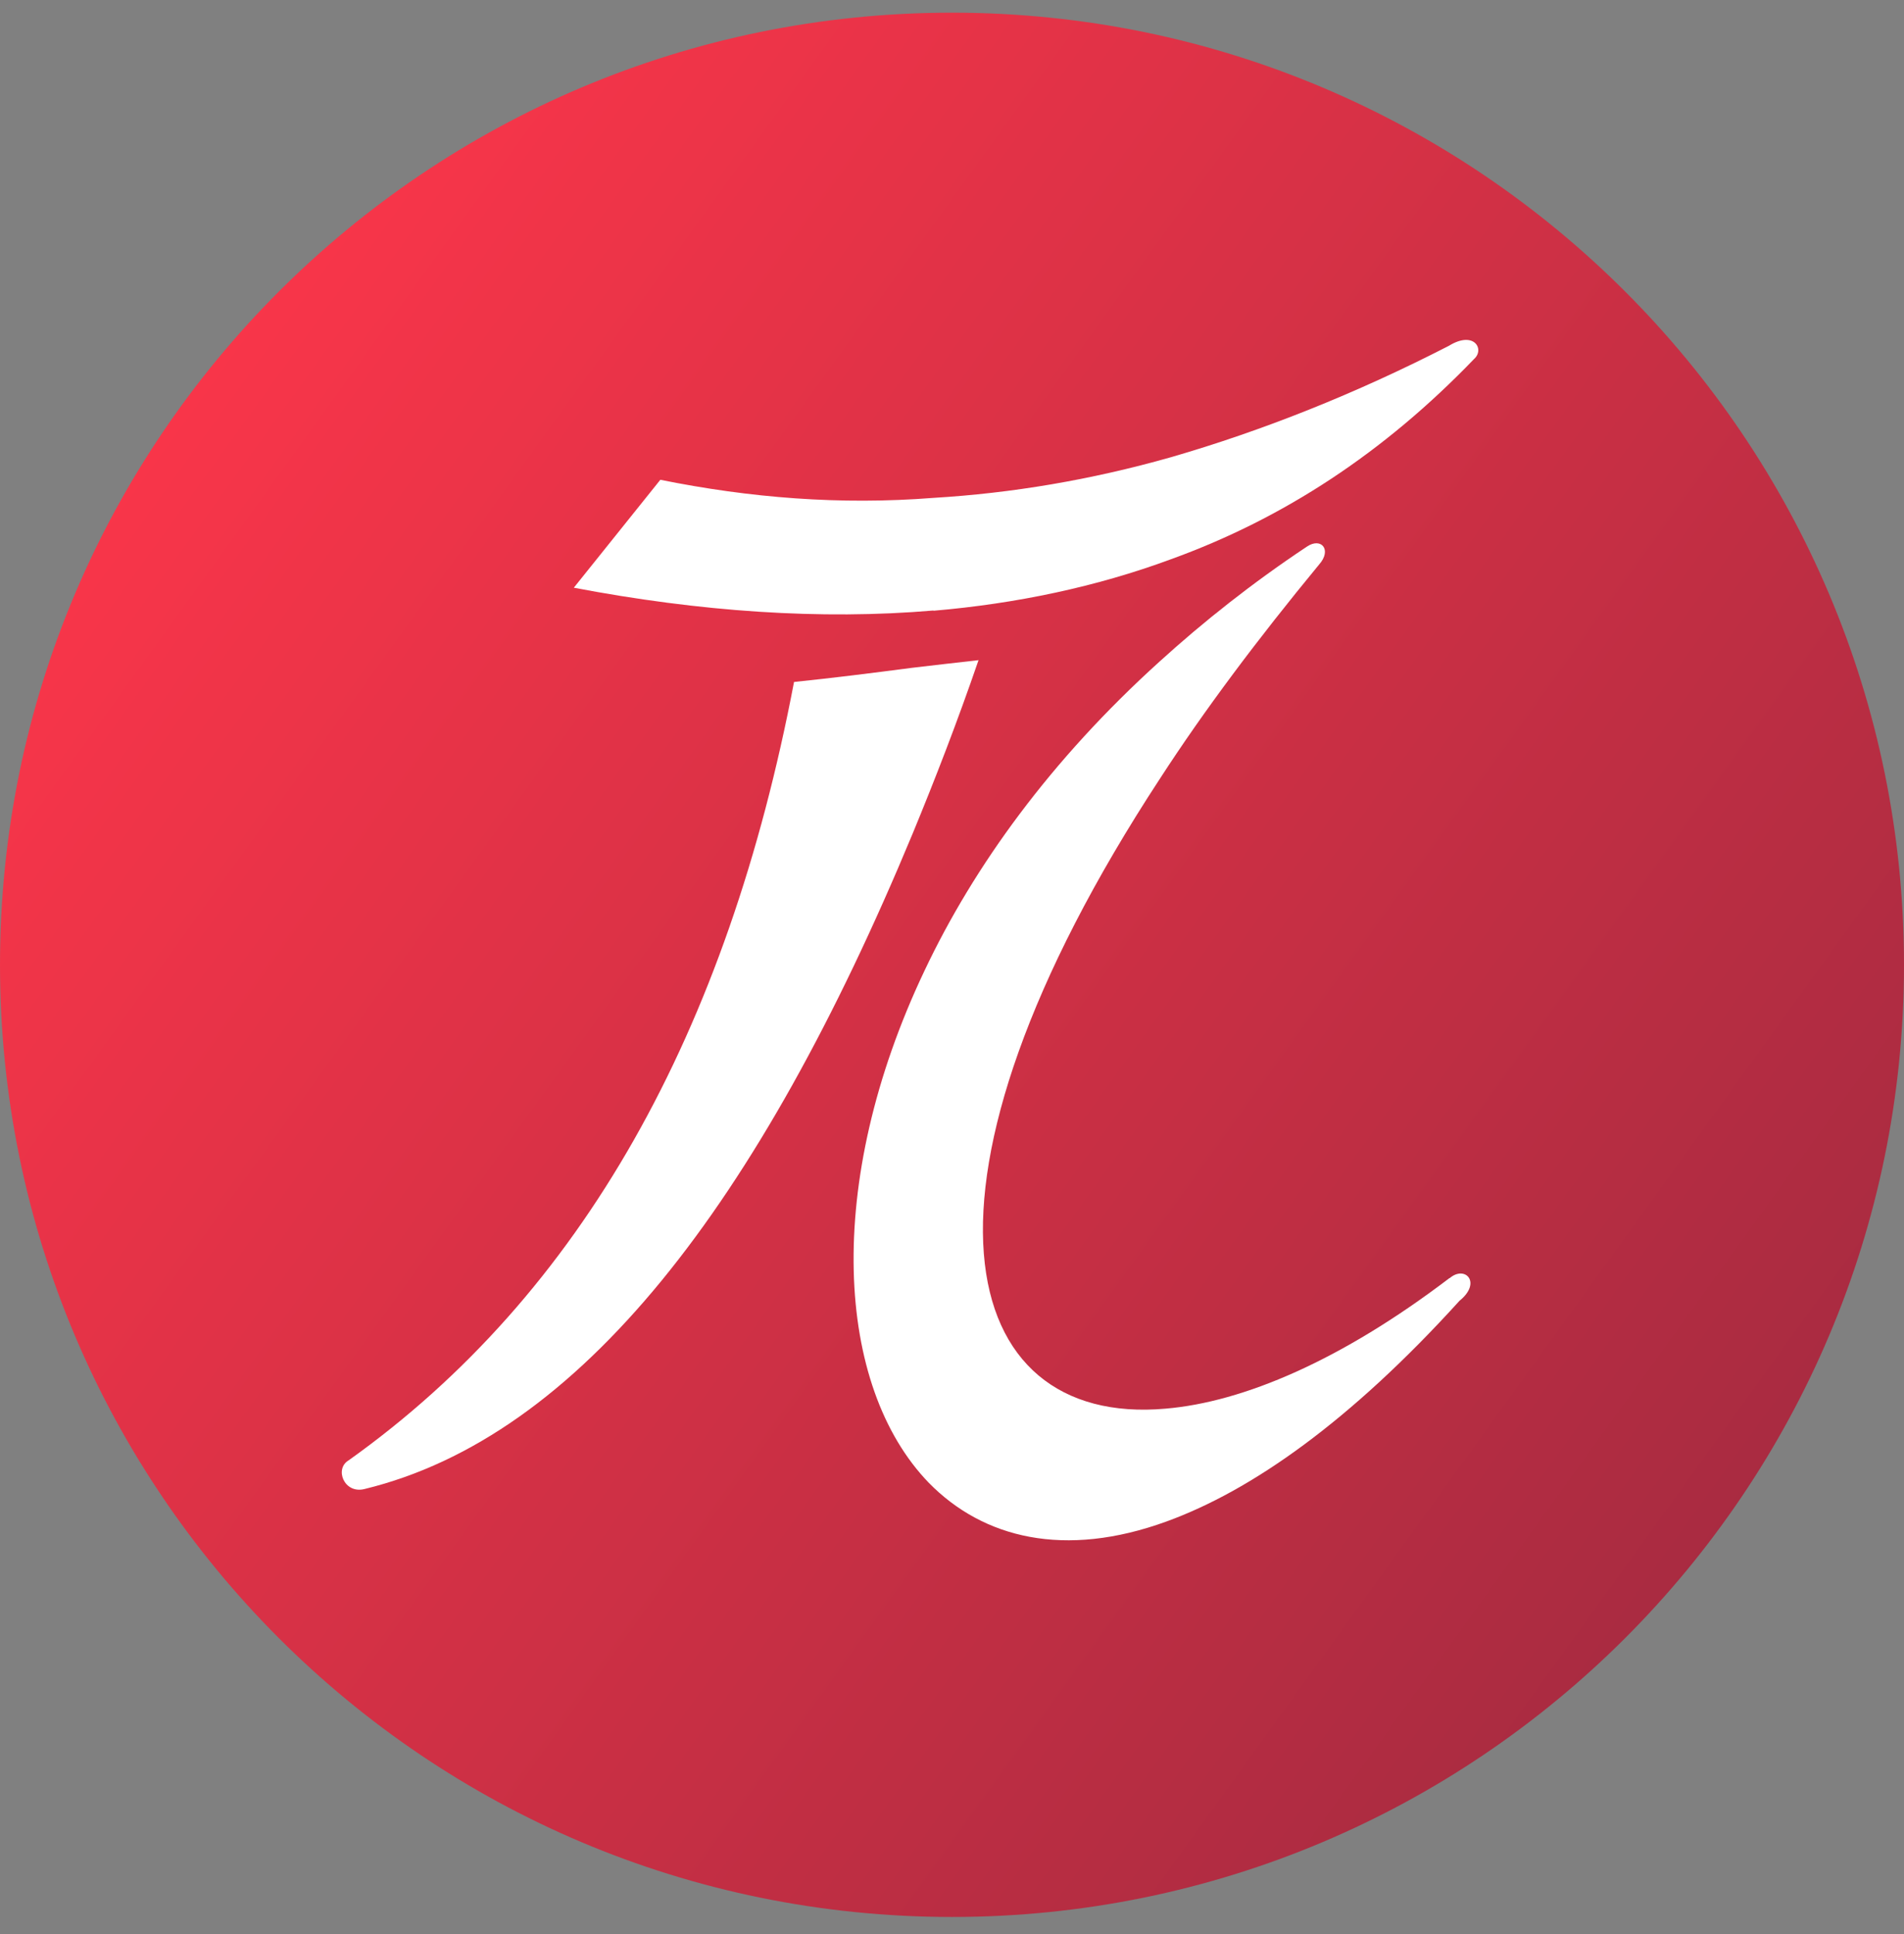
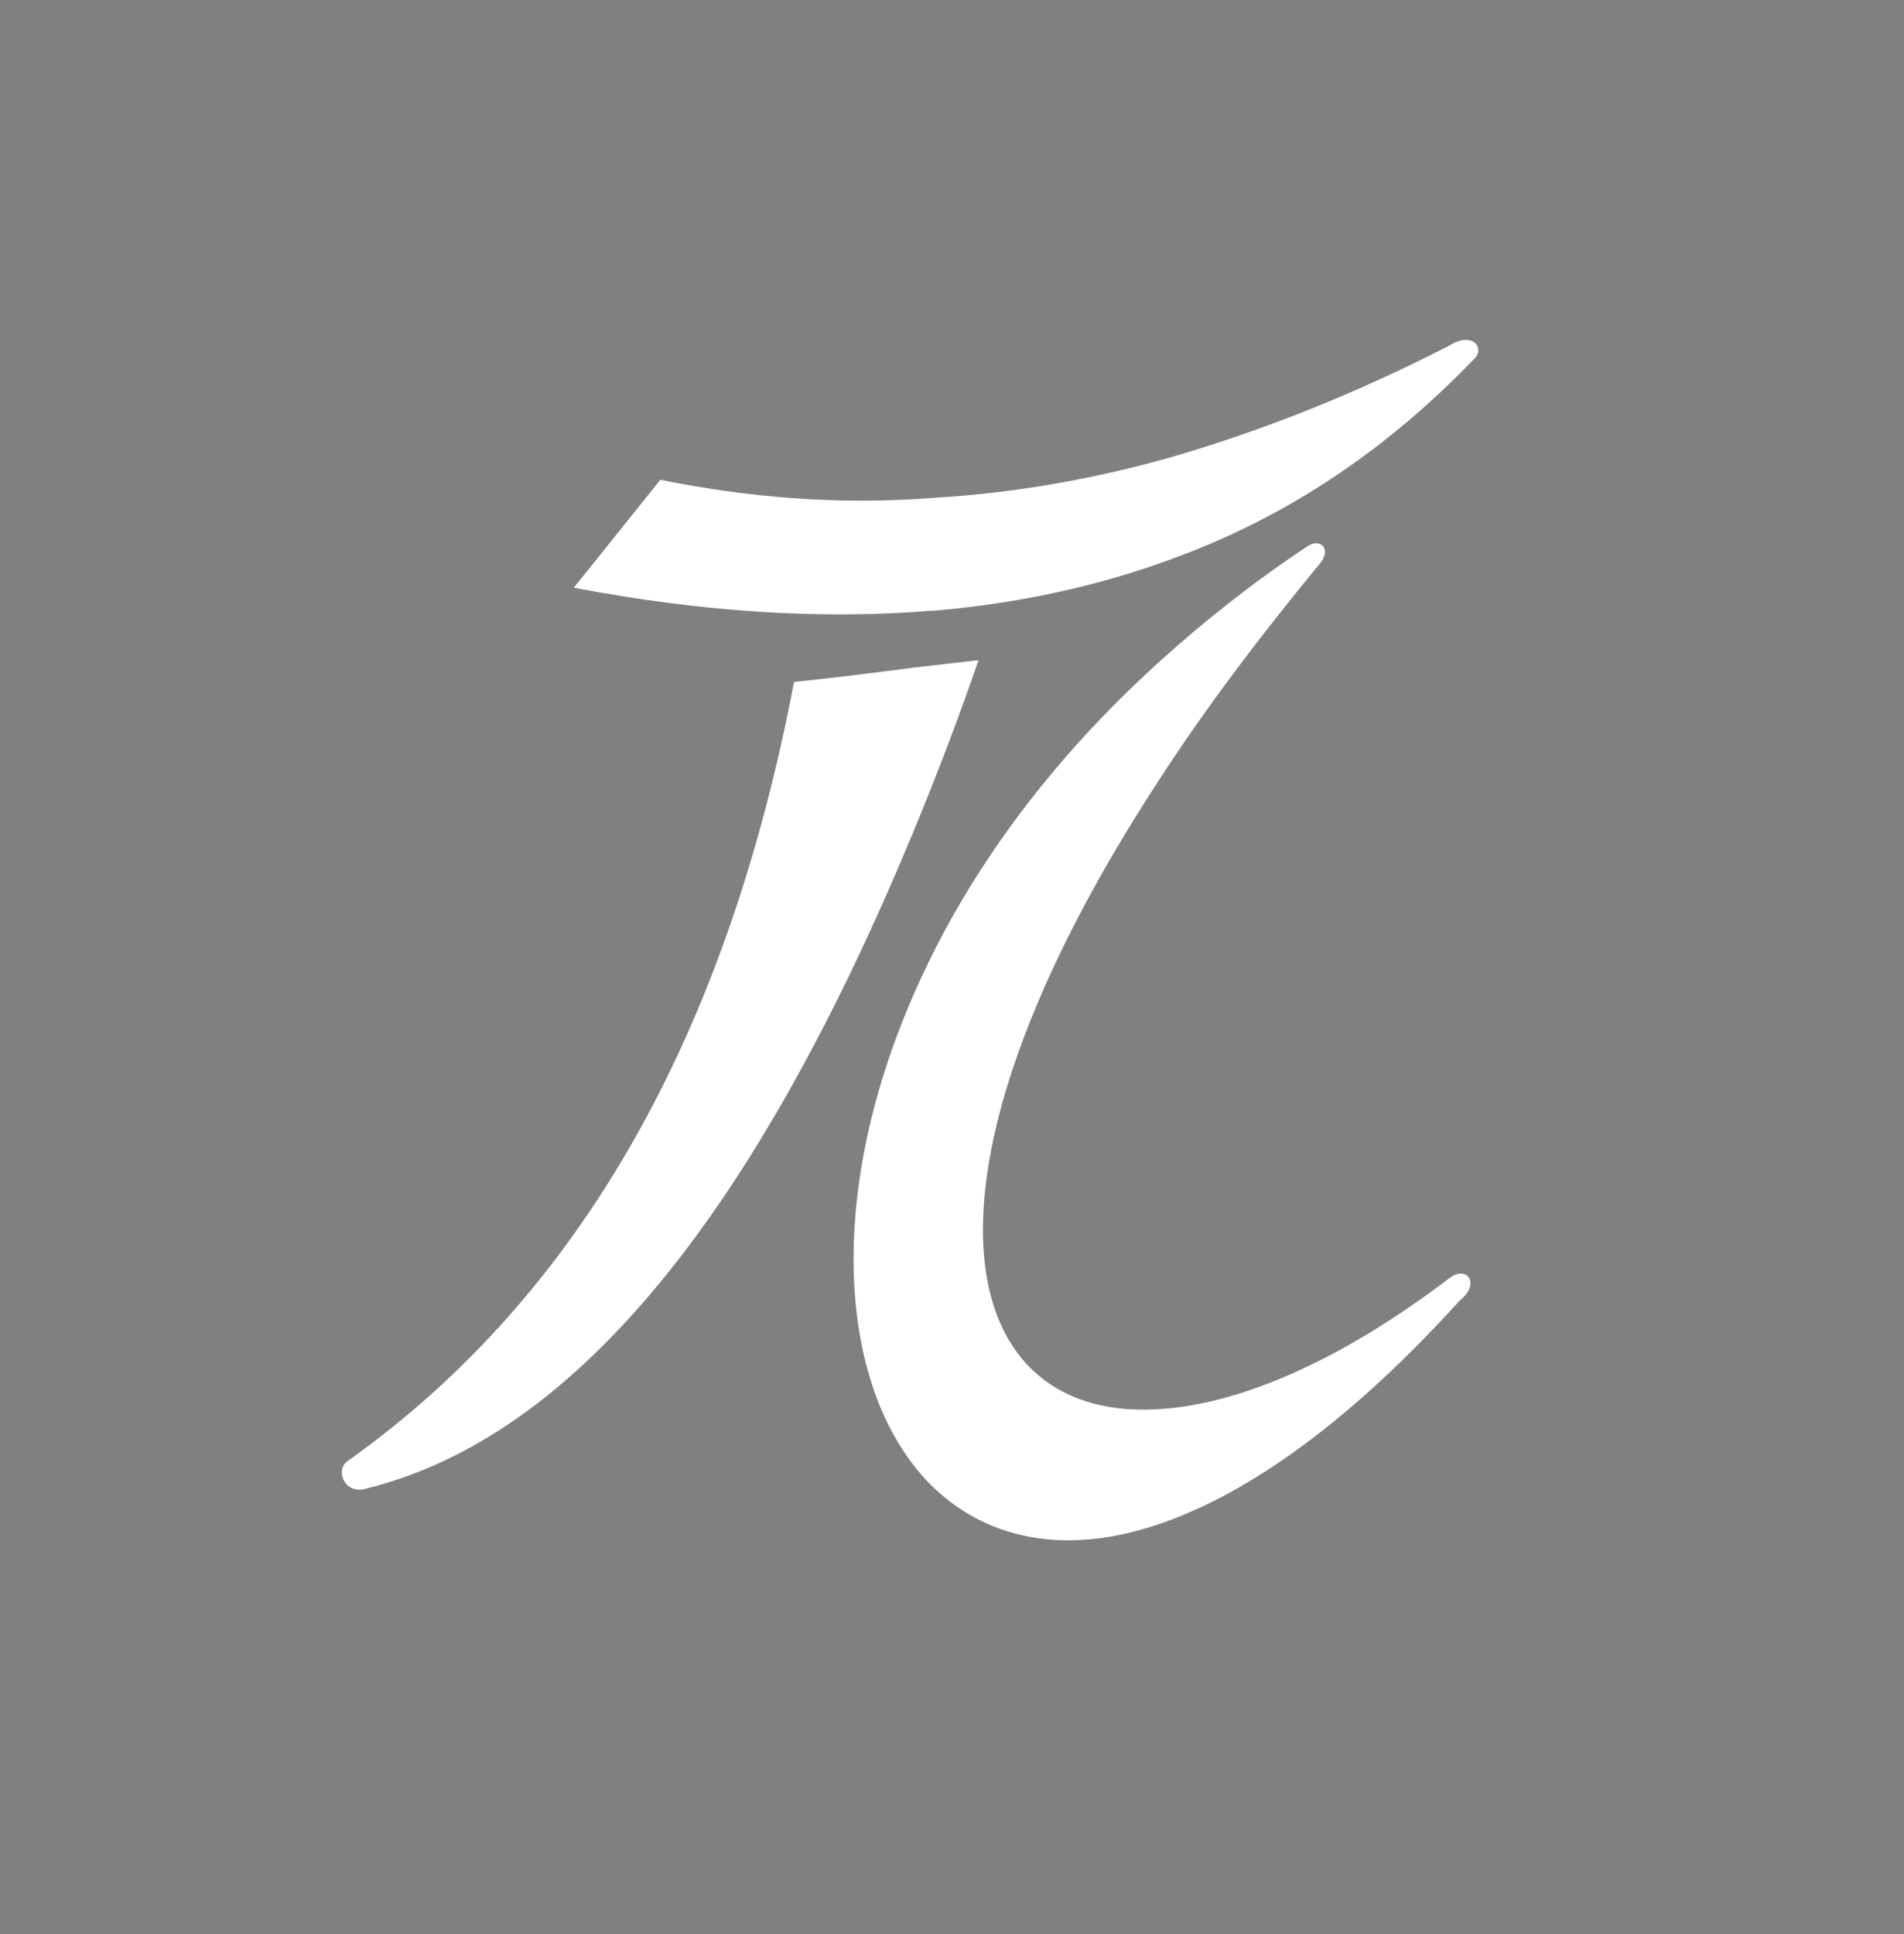
<svg xmlns="http://www.w3.org/2000/svg" width="64" height="65" viewBox="0 0 64 65" fill="none">
  <rect x="0" y="0" width="64" height="65" fill="#808080" stroke="none" />
-   <path d="M32 64.426C49.673 64.426 64 50.099 64 32.426C64 14.753 49.673 0.426 32 0.426C14.327 0.426 0 14.753 0 32.426C0 50.099 14.327 64.426 32 64.426Z" fill="url(#paint0_linear_1_816)" />
  <path d="M31.377 20.526C34.158 20.289 36.86 19.72 39.357 18.796C43.142 17.429 46.524 15.209 49.55 12.064C49.913 11.74 49.55 11.1 48.704 11.621C45.568 13.233 42.415 14.482 39.357 15.367C36.655 16.133 34 16.575 31.377 16.733C28.232 16.978 25.214 16.733 22.196 16.125C21.224 17.334 20.26 18.543 19.288 19.752C23.523 20.558 27.584 20.842 31.377 20.518V20.526Z" fill="white" />
  <path d="M48.727 42.95C45.084 45.724 41.79 47.122 39.174 47.343C32.127 47.968 30.001 39.885 39.001 26.152C40.47 23.885 42.264 21.491 44.342 18.97C44.776 18.48 44.413 18.046 43.931 18.37C42.09 19.594 40.447 20.898 38.969 22.241C35.327 25.536 32.743 29.1 31.076 32.623C27.67 39.79 28.089 46.593 31.218 49.832C33.051 51.705 35.793 52.377 39.206 51.136C42.058 50.101 45.377 47.778 49.059 43.717C49.817 43.108 49.248 42.508 48.727 42.958V42.95Z" fill="white" />
  <path d="M32.9 22.186C32.134 22.273 31.367 22.359 30.64 22.446C29.313 22.62 27.985 22.786 26.69 22.92C24.454 34.662 19.571 43.487 11.717 49.081C11.235 49.366 11.567 50.211 12.246 50.045C19.484 48.291 25.505 40.469 30.68 28.009C31.43 26.192 32.181 24.256 32.892 22.186H32.9Z" fill="white" />
  <defs>
    <linearGradient id="paint0_linear_1_816" x1="107.913" y1="83.761" x2="3.072" y2="8.106" gradientUnits="userSpaceOnUse">
      <stop stop-color="#602239" />
      <stop offset="1" stop-color="#FF364A" />
    </linearGradient>
  </defs>
</svg>